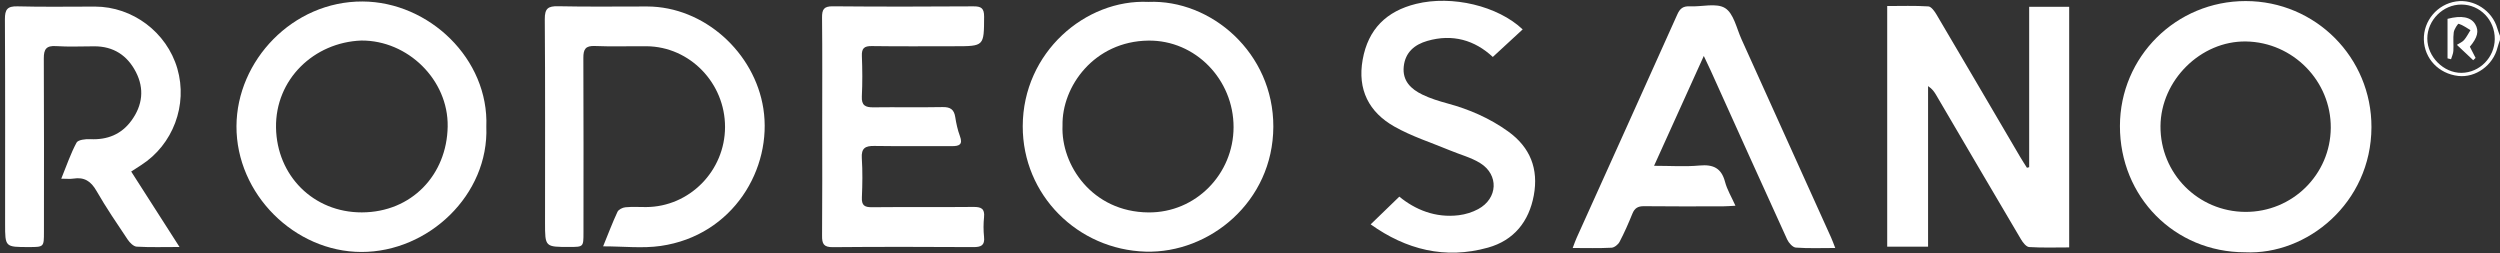
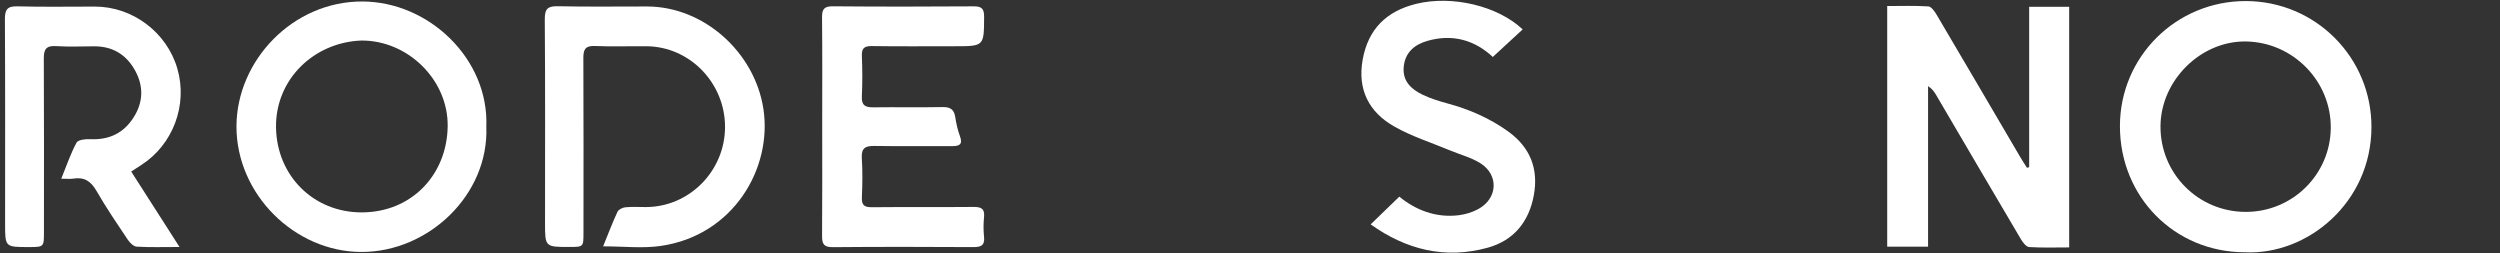
<svg xmlns="http://www.w3.org/2000/svg" version="1.1" id="Layer_1" x="0px" y="0px" width="381.281px" height="38.609px" viewBox="0 0 381.281 38.609" enable-background="new 0 0 381.281 38.609" xml:space="preserve">
  <rect x="0" y="0" width="381.281" height="38.609" fill="#333333" stroke="none" />
  <g>
    <path fill-rule="evenodd" clip-rule="evenodd" fill="#FFFFFF" d="M309.473,25.498c0-4.064,0-8.133,0-12.201   c0-4.038,0-8.078,0-12.255c2.053,0,4.012,0,6.102,0c0,12.167,0,24.321,0,36.692c-2.051,0-4.084,0.072-6.105-0.055   c-0.447-0.029-0.963-0.697-1.25-1.188c-4.328-7.316-8.621-14.652-12.924-21.985c-0.287-0.484-0.596-0.957-1.242-1.375   c0,8.124,0,16.247,0,24.491c-2.205,0-4.168,0-6.232,0c0-12.176,0-24.333,0-36.702c2.117,0,4.201-0.074,6.275,0.057   c0.441,0.028,0.943,0.732,1.238,1.23c4.27,7.229,8.51,14.475,12.76,21.715c0.332,0.564,0.693,1.111,1.039,1.666   C309.246,25.559,309.359,25.529,309.473,25.498z" />
    <path fill-rule="evenodd" clip-rule="evenodd" fill="#FFFFFF" d="M342.379,38.475c-10.725-0.006-19.078-8.445-19.063-19.258   C323.33,8.651,331.885,0.154,342.5,0.162c10.643,0.007,19.215,8.605,19.176,19.257C361.635,30.951,351.861,38.934,342.379,38.475z    M342.439,32.316c7.162,0.039,12.979-5.682,13.033-12.815c0.055-7.137-5.762-13.063-12.93-13.176   c-6.904-0.107-12.996,5.924-13.041,12.918C329.457,26.455,335.221,32.277,342.439,32.316z" />
-     <path fill-rule="evenodd" clip-rule="evenodd" fill="#FFFFFF" d="M175.139,0.291c9.55-0.404,19.101,7.766,19.06,19.053   c-0.045,11.426-9.739,19.313-19.474,19.034c-10.347-0.301-18.768-8.623-18.745-19.129C156.002,7.98,165.566-0.159,175.139,0.291z    M162.048,19.158c-0.259,5.983,4.504,13.165,13.098,13.239c7.217,0.063,12.979-5.846,12.988-13.01   c0.009-7.242-5.807-13.283-12.994-13.195C166.886,6.291,161.92,13.179,162.048,19.158z" />
    <path fill-rule="evenodd" clip-rule="evenodd" fill="#FFFFFF" d="M74.171,19.33c0.404,10.383-8.823,19.112-19.047,19.098   c-10.193-0.014-19.102-8.83-19.059-19.191c0.043-9.98,8.564-19.058,19.23-19.009C65.441,0.273,74.587,9.003,74.171,19.33z    M55.102,6.183c-7.237,0.275-13.12,5.933-13.005,13.273c0.115,7.319,5.692,12.956,13.094,12.936   c7.595-0.02,12.972-5.738,13.085-13.106C68.386,12.179,62.19,6.13,55.102,6.183z" />
    <path fill-rule="evenodd" clip-rule="evenodd" fill="#FFFFFF" d="M91.982,37.57c0.779-1.904,1.422-3.613,2.191-5.262   c0.164-0.352,0.772-0.654,1.205-0.695c1.041-0.1,2.098-0.029,3.148-0.033c6.623-0.023,12.041-5.514,12.051-12.208   c0.007-6.713-5.373-12.262-11.965-12.319c-2.627-0.022-5.258,0.076-7.879-0.036c-1.449-0.064-1.771,0.505-1.764,1.818   c0.041,8.879,0.021,17.756,0.018,26.635c0,2.189-0.003,2.189-2.109,2.193c-3.754,0.008-3.754,0.008-3.754-3.68   c0-10.35,0.041-20.7-0.039-31.048c-0.011-1.647,0.494-2.019,2.052-1.983c4.515,0.102,9.034,0.03,13.553,0.037   c8.699,0.014,16.407,7.018,17.733,15.584c1.405,9.084-4.569,19.338-15.659,20.936C97.996,37.91,95.119,37.57,91.982,37.57z" />
    <path fill-rule="evenodd" clip-rule="evenodd" fill="#FFFFFF" d="M20.009,26.162c2.469,3.852,4.833,7.545,7.371,11.508   c-2.38,0-4.459,0.068-6.529-0.051c-0.483-0.027-1.059-0.605-1.373-1.074c-1.637-2.441-3.297-4.879-4.758-7.424   c-0.844-1.475-1.859-2.15-3.531-1.881c-0.504,0.08-1.032,0.014-1.846,0.014c0.813-1.992,1.428-3.822,2.33-5.5   c0.234-0.434,1.373-0.564,2.082-0.529c2.619,0.131,4.768-0.732,6.305-2.854c1.676-2.305,1.987-4.831,0.659-7.399   c-1.31-2.532-3.413-3.91-6.331-3.907c-1.943,0.002-3.895,0.096-5.83-0.031C7.076,6.937,6.673,7.484,6.681,8.902   c0.048,8.825,0.023,17.651,0.021,26.477c0,2.299-0.001,2.299-2.316,2.301c-3.607,0.002-3.607,0.002-3.607-3.533   c0-10.402,0.027-20.806-0.029-31.208C0.742,1.457,1.108,0.925,2.671,0.968C6.608,1.077,10.55,1.001,14.49,1.005   c5.746,0.006,10.947,3.924,12.558,9.457c1.615,5.551-0.663,11.614-5.529,14.723C21.083,25.463,20.65,25.748,20.009,26.162z" />
-     <path fill-rule="evenodd" clip-rule="evenodd" fill="#FFFFFF" d="M279.898,37.822c-2.141,0-4.082,0.082-6.008-0.061   c-0.477-0.035-1.084-0.713-1.324-1.236c-3.92-8.578-7.787-17.182-11.67-25.778c-0.273-0.604-0.566-1.201-1.045-2.213   c-2.594,5.729-5.014,11.074-7.586,16.754c2.506,0,4.738,0.158,6.939-0.045c2.086-0.188,3.33,0.385,3.889,2.504   c0.313,1.189,0.982,2.285,1.584,3.631c-0.721,0.035-1.268,0.086-1.813,0.088c-4.043,0.006-8.088,0.033-12.129-0.018   c-0.928-0.01-1.434,0.293-1.777,1.143c-0.59,1.459-1.225,2.902-1.953,4.291c-0.217,0.416-0.795,0.879-1.229,0.898   c-1.881,0.1-3.77,0.043-5.922,0.043c0.242-0.627,0.393-1.09,0.594-1.531c5.129-11.369,10.273-22.733,15.373-34.114   c0.408-0.909,0.904-1.258,1.889-1.211c1.832,0.092,4.068-0.563,5.393,0.271c1.311,0.826,1.746,3.088,2.498,4.75   c4.566,10.07,9.111,20.151,13.66,30.229C279.471,36.682,279.639,37.164,279.898,37.822z" />
    <path fill-rule="evenodd" clip-rule="evenodd" fill="#FFFFFF" d="M125.396,19.24c0-5.516,0.032-11.031-0.023-16.546   c-0.014-1.253,0.273-1.746,1.644-1.733c7.144,0.066,14.289,0.055,21.431,0.007c1.205-0.009,1.648,0.284,1.641,1.58   c-0.023,4.503,0.026,4.503-4.521,4.503c-4.201,0-8.405,0.038-12.607-0.024c-1.186-0.018-1.559,0.36-1.514,1.526   c0.079,2.045,0.098,4.102-0.006,6.146c-0.07,1.392,0.55,1.687,1.771,1.671c3.518-0.047,7.038,0.029,10.558-0.039   c1.169-0.021,1.736,0.367,1.916,1.521c0.151,0.979,0.367,1.968,0.711,2.895c0.489,1.32-0.106,1.549-1.241,1.541   c-3.941-0.025-7.88,0.033-11.818-0.029c-1.393-0.023-1.997,0.357-1.901,1.869c0.128,1.988,0.097,3.994,0.011,5.984   c-0.055,1.213,0.404,1.506,1.546,1.492c5.147-0.051,10.296,0.008,15.444-0.043c1.191-0.014,1.777,0.246,1.641,1.566   c-0.102,0.986-0.105,2.002,0,2.99c0.143,1.328-0.467,1.574-1.643,1.568c-7.143-0.039-14.288-0.055-21.432,0.01   c-1.387,0.012-1.641-0.518-1.629-1.75C125.425,30.377,125.396,24.809,125.396,19.24z" />
    <path fill-rule="evenodd" clip-rule="evenodd" fill="#FFFFFF" d="M227.67,8.687c-2.746-2.563-6.127-3.563-9.99-2.448   c-1.936,0.56-3.361,1.733-3.592,3.907c-0.229,2.188,1.104,3.438,2.838,4.28c1.213,0.59,2.533,0.995,3.842,1.351   c3.322,0.9,6.42,2.244,9.23,4.26c3.395,2.438,4.67,5.729,3.926,9.762c-0.74,3.99-3.029,6.855-6.977,7.963   c-6.557,1.836-12.525,0.295-17.904-3.545c1.449-1.4,2.857-2.764,4.369-4.227c2.406,1.971,5.488,3.277,9.08,2.832   c1.014-0.127,2.064-0.449,2.959-0.936c2.988-1.621,3.172-5.223,0.299-7.01c-1.4-0.869-3.072-1.297-4.613-1.941   c-2.844-1.186-5.828-2.129-8.488-3.638c-3.861-2.188-5.646-5.622-4.826-10.196c0.836-4.671,3.637-7.4,8.152-8.512   c5.494-1.351,12.475,0.315,16.252,3.895C230.748,5.849,229.266,7.214,227.67,8.687z" />
    <g>
-       <path fill-rule="evenodd" clip-rule="evenodd" fill="#FFFFFF" d="M381.277,6.099c-0.129,0.391-0.283,0.773-0.381,1.171    c-0.678,2.701-3.334,4.618-5.988,4.312c-2.979-0.341-5.166-2.65-5.24-5.534c-0.076-2.878,2.049-5.397,4.916-5.828    c2.738-0.411,5.52,1.409,6.289,4.107c0.109,0.388,0.268,0.763,0.404,1.142C381.277,5.679,381.277,5.889,381.277,6.099z     M380.482,5.955c0.029-2.898-2.238-5.246-5.076-5.26c-2.807-0.015-5.213,2.381-5.211,5.188c0.002,2.77,2.492,5.262,5.221,5.227    C378.184,11.075,380.457,8.763,380.482,5.955z" />
-       <path fill-rule="evenodd" clip-rule="evenodd" fill="#FFFFFF" d="M373.279,8.902c0-2.008,0-4.016,0-6.029    c2.137-0.56,3.568-0.283,4.229,0.83c0.598,1.002,0.361,2.023-0.826,3.423c0.283,0.554,0.58,1.132,0.875,1.709    c-0.121,0.116-0.242,0.233-0.363,0.349c-0.771-0.726-1.545-1.452-2.492-2.344c0.4-0.26,0.832-0.426,1.096-0.733    c0.387-0.451,0.658-1.003,0.98-1.511c-0.594-0.348-1.164-0.771-1.803-0.971c-0.115-0.036-0.686,0.825-0.75,1.311    c-0.127,0.929,0,1.885-0.057,2.826c-0.025,0.43-0.23,0.848-0.355,1.272C373.635,8.99,373.457,8.947,373.279,8.902z" />
-     </g>
+       </g>
  </g>
</svg>